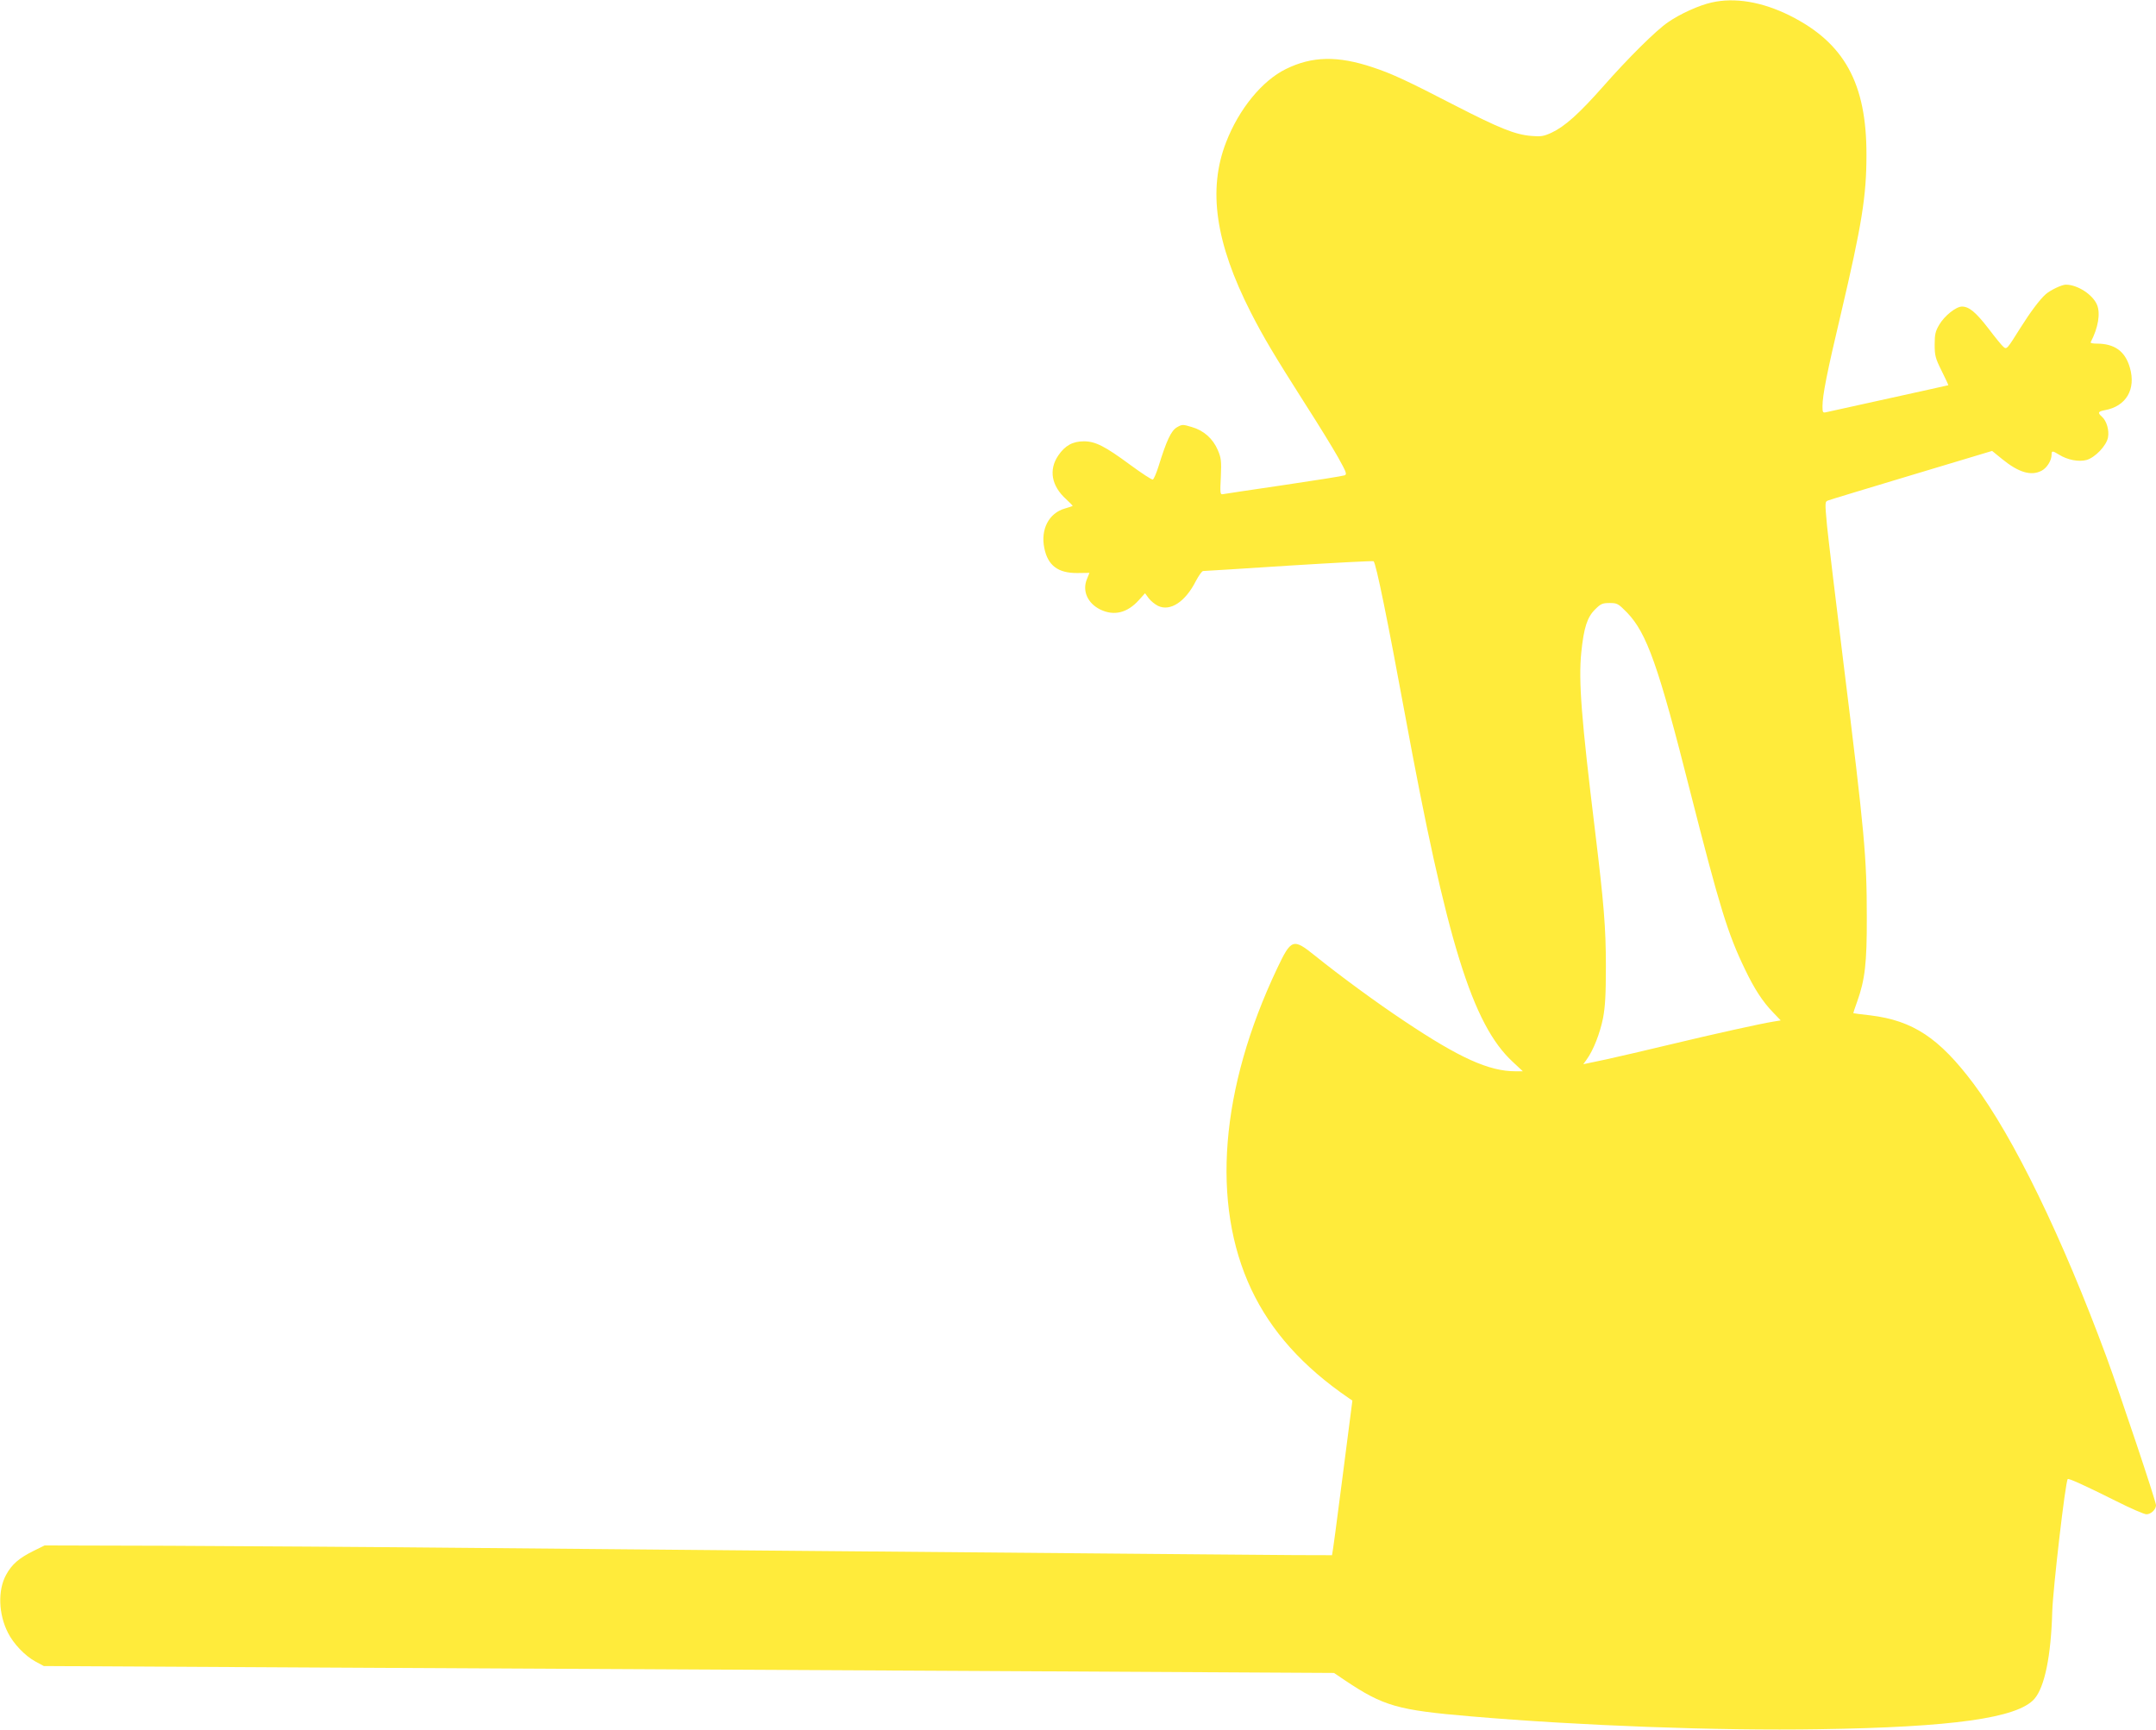
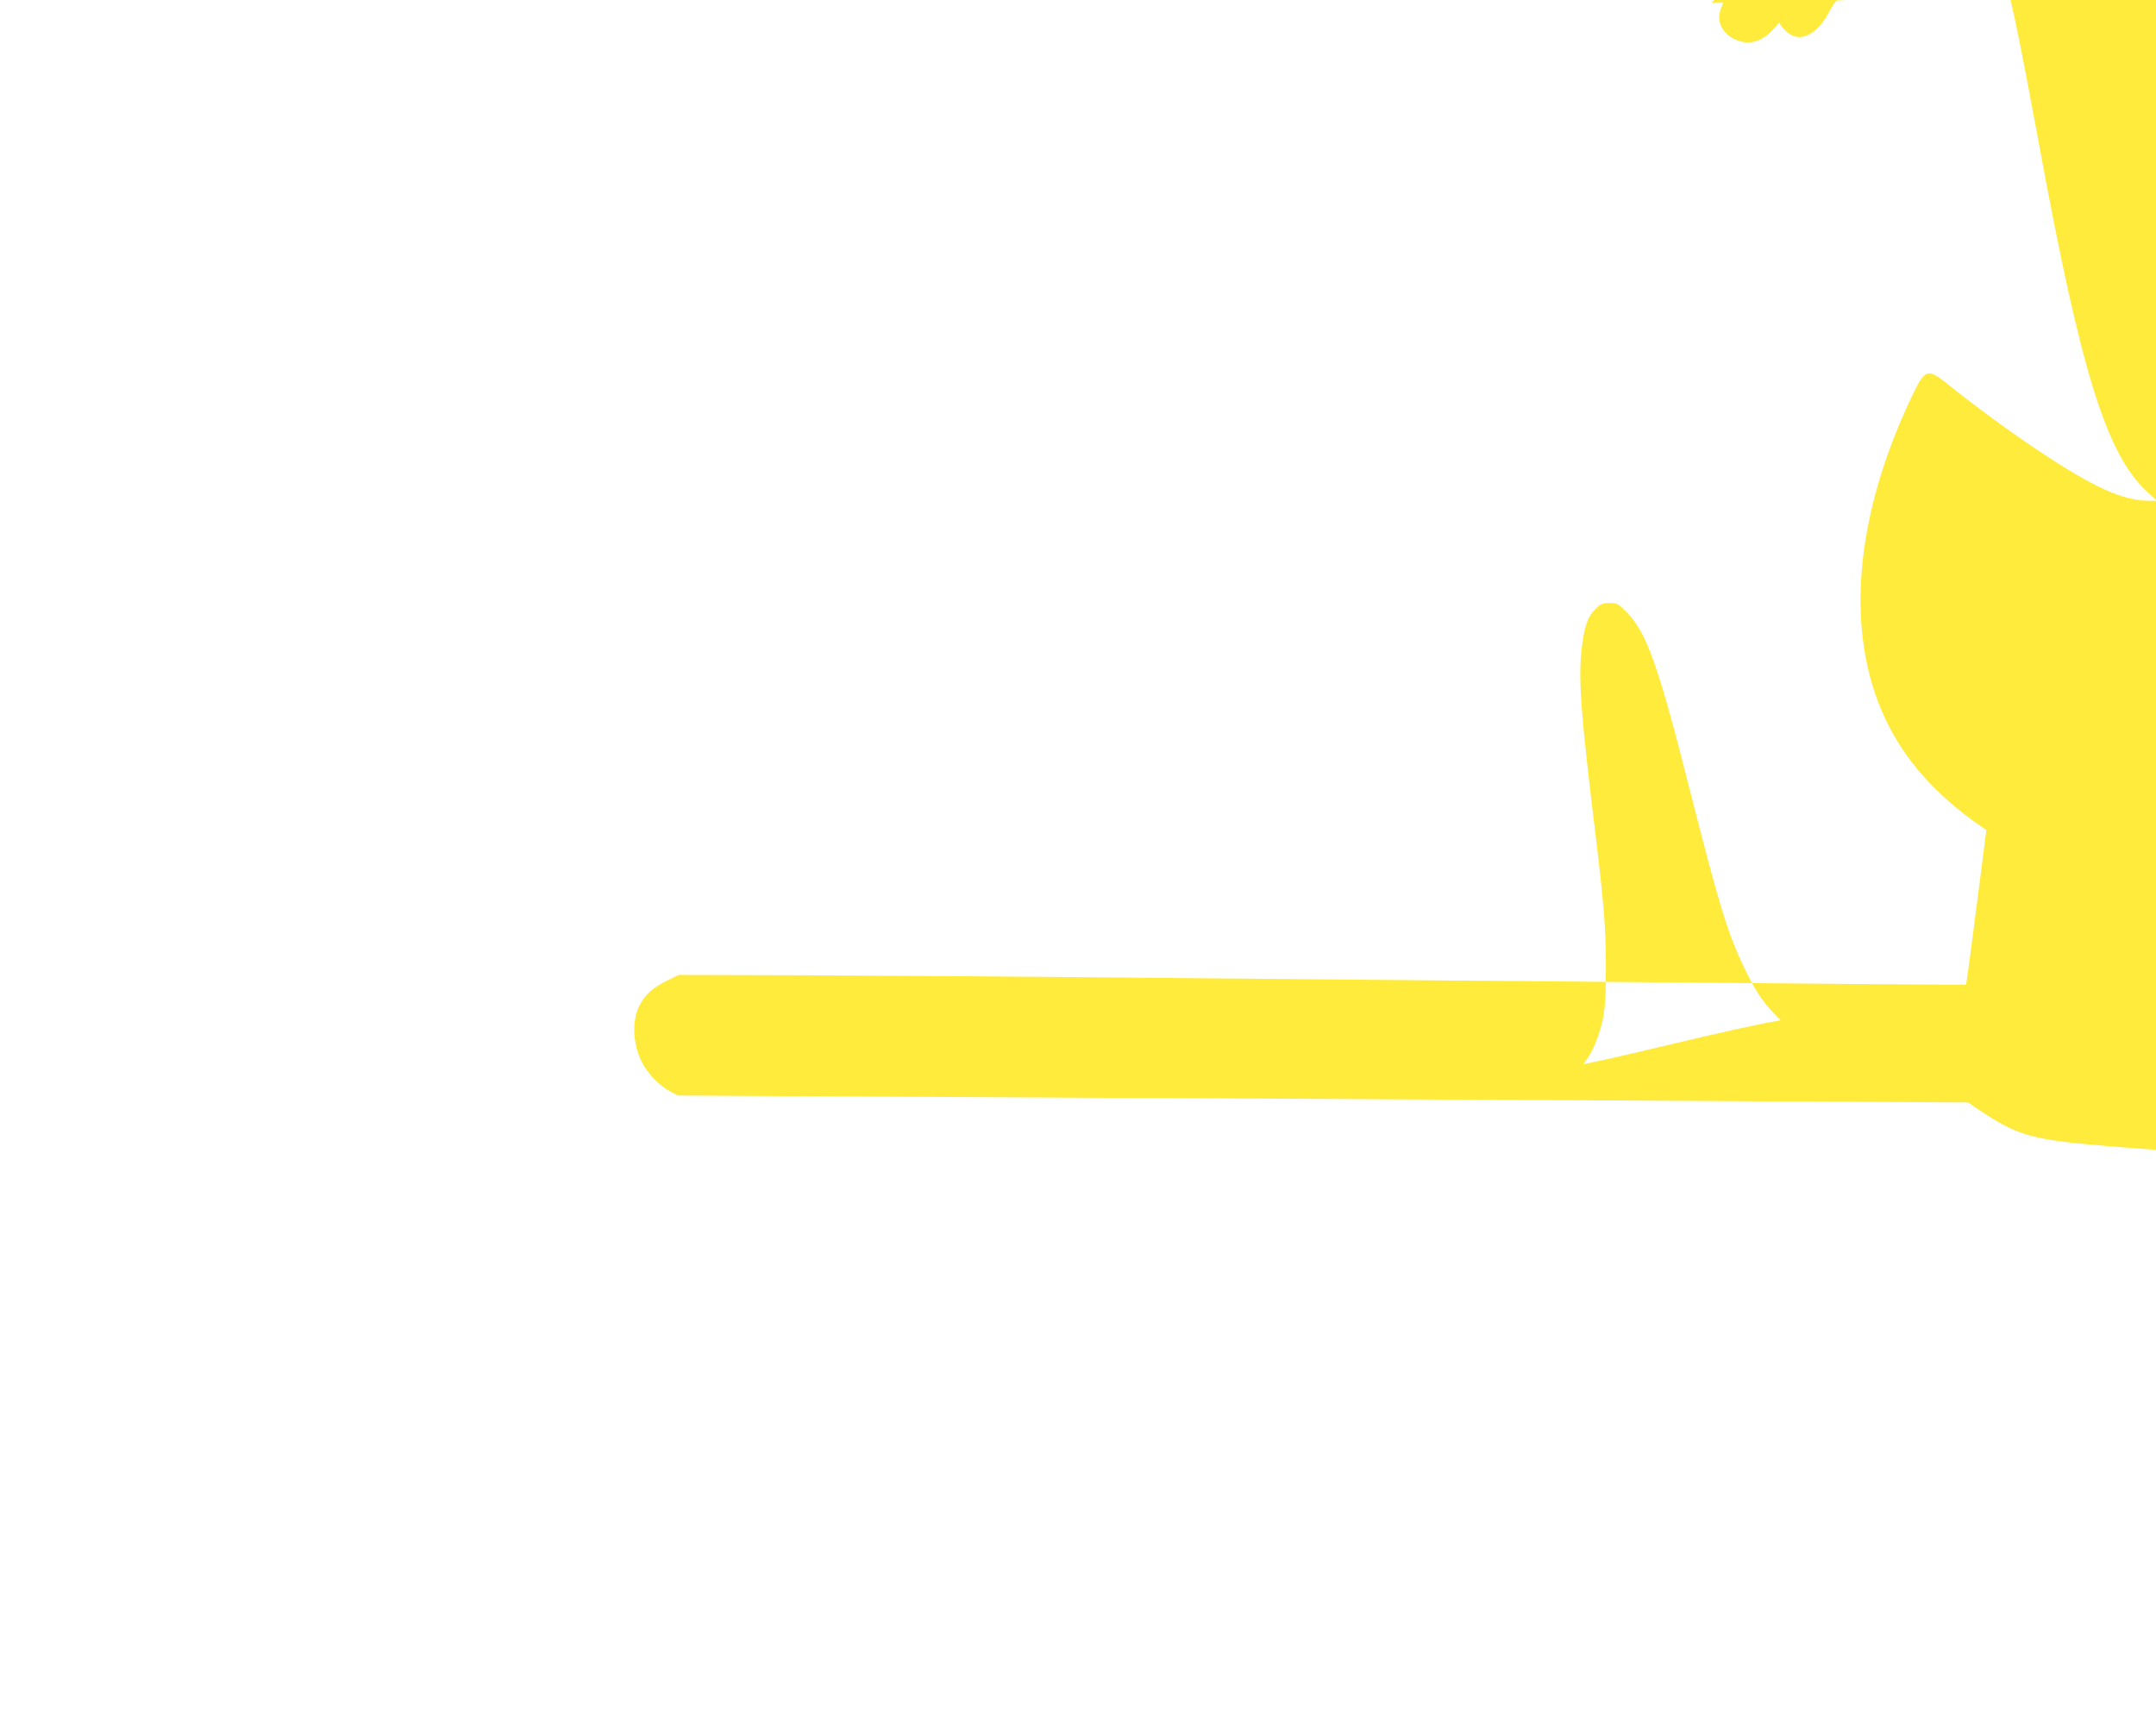
<svg xmlns="http://www.w3.org/2000/svg" version="1.0" width="1280pt" height="1027pt" viewBox="0 0 1280 1027" preserveAspectRatio="xMidYMid meet">
  <g transform="translate(0,1027) scale(0.1,-0.1)" fill="#ffeb3b" stroke="none">
-     <path d="M10161 10255 c-73 -16 -188 -68 -258 -117 -71 -48 -238 -214 -384 -380 -145 -164 -229 -239 -308 -276 -46 -21 -63 -24 -120 -19 -96 8 -188 45 -451 180 -281 145 -374 189 -489 227 -209 70 -361 67 -517 -10 -141 -69 -279 -238 -355 -435 -109 -281 -63 -597 146 -1008 76 -149 138 -253 325 -547 76 -118 163 -260 194 -315 49 -88 54 -101 39 -107 -10 -4 -173 -30 -363 -58 -190 -28 -352 -52 -361 -54 -15 -3 -16 8 -11 103 4 95 2 112 -18 159 -29 68 -84 117 -155 137 -53 16 -57 16 -88 -2 -34 -20 -61 -77 -109 -232 -13 -41 -28 -76 -34 -78 -6 -2 -67 38 -135 88 -149 110 -206 139 -274 139 -66 0 -112 -25 -152 -84 -58 -85 -41 -181 47 -260 23 -21 40 -39 38 -40 -1 -1 -22 -8 -46 -15 -95 -27 -145 -124 -122 -235 21 -104 82 -149 197 -148 l71 1 -15 -37 c-29 -70 4 -144 80 -181 81 -39 160 -20 229 57 l36 40 22 -30 c12 -16 37 -36 55 -45 73 -35 163 25 225 148 17 32 36 59 43 59 6 0 236 14 509 32 274 17 500 29 503 26 15 -14 85 -360 185 -903 249 -1355 401 -1847 641 -2069 l60 -56 -44 0 c-157 0 -332 79 -658 297 -166 110 -381 268 -533 390 -129 104 -140 100 -224 -77 -338 -713 -393 -1396 -153 -1905 117 -248 306 -459 578 -645 l22 -15 -59 -458 c-32 -252 -60 -459 -62 -460 -1 -1 -343 1 -758 5 -2684 23 -3340 29 -4320 38 -602 6 -1426 11 -1830 13 l-735 2 -65 -32 c-87 -43 -130 -80 -164 -143 -50 -91 -45 -233 11 -343 33 -66 101 -137 163 -171 l50 -27 1663 -9 c914 -5 2637 -14 3830 -20 l2167 -12 65 -44 c229 -153 311 -177 750 -214 642 -55 1468 -86 2065 -76 792 12 1178 66 1278 180 61 70 99 256 106 518 4 133 78 773 92 787 5 6 104 -39 286 -130 87 -44 168 -79 181 -79 27 0 57 28 57 54 0 23 -212 656 -293 877 -264 715 -553 1309 -790 1625 -204 272 -360 375 -613 406 -55 6 -100 12 -101 13 -1 0 9 31 23 69 46 129 58 228 57 501 0 357 -13 498 -138 1505 -46 371 -90 740 -98 818 -13 142 -13 144 7 151 12 5 235 72 497 151 l476 143 59 -48 c98 -80 172 -102 234 -70 32 16 60 61 60 95 0 25 5 25 44 1 51 -32 117 -44 163 -32 51 14 119 85 128 134 8 42 -8 98 -35 122 -28 25 -25 32 17 40 126 23 185 124 148 252 -28 98 -91 143 -197 143 -22 0 -38 3 -36 8 45 86 59 171 38 222 -25 61 -116 120 -185 120 -25 0 -93 -33 -120 -57 -36 -32 -91 -106 -149 -198 -81 -129 -82 -131 -102 -114 -9 7 -49 56 -89 109 -75 97 -115 130 -157 130 -35 0 -104 -55 -135 -108 -23 -39 -27 -58 -27 -118 0 -64 4 -81 41 -155 23 -46 41 -85 40 -86 -1 0 -159 -36 -352 -78 -192 -42 -360 -79 -372 -82 -21 -5 -23 -2 -23 35 0 65 26 198 110 552 124 528 151 696 151 940 1 425 -131 666 -456 828 -163 81 -326 109 -464 77z m-501 -3622 c117 -122 186 -315 374 -1060 176 -691 223 -845 326 -1058 56 -117 105 -192 167 -256 l45 -47 -43 -7 c-80 -13 -351 -73 -609 -135 -140 -34 -315 -74 -387 -90 l-133 -28 20 28 c40 55 79 156 97 245 13 70 17 139 17 310 0 229 -12 370 -64 800 -82 672 -99 893 -82 1062 15 146 35 209 82 255 33 33 43 38 86 38 45 0 51 -3 104 -57z" />
+     <path d="M10161 10255 l71 1 -15 -37 c-29 -70 4 -144 80 -181 81 -39 160 -20 229 57 l36 40 22 -30 c12 -16 37 -36 55 -45 73 -35 163 25 225 148 17 32 36 59 43 59 6 0 236 14 509 32 274 17 500 29 503 26 15 -14 85 -360 185 -903 249 -1355 401 -1847 641 -2069 l60 -56 -44 0 c-157 0 -332 79 -658 297 -166 110 -381 268 -533 390 -129 104 -140 100 -224 -77 -338 -713 -393 -1396 -153 -1905 117 -248 306 -459 578 -645 l22 -15 -59 -458 c-32 -252 -60 -459 -62 -460 -1 -1 -343 1 -758 5 -2684 23 -3340 29 -4320 38 -602 6 -1426 11 -1830 13 l-735 2 -65 -32 c-87 -43 -130 -80 -164 -143 -50 -91 -45 -233 11 -343 33 -66 101 -137 163 -171 l50 -27 1663 -9 c914 -5 2637 -14 3830 -20 l2167 -12 65 -44 c229 -153 311 -177 750 -214 642 -55 1468 -86 2065 -76 792 12 1178 66 1278 180 61 70 99 256 106 518 4 133 78 773 92 787 5 6 104 -39 286 -130 87 -44 168 -79 181 -79 27 0 57 28 57 54 0 23 -212 656 -293 877 -264 715 -553 1309 -790 1625 -204 272 -360 375 -613 406 -55 6 -100 12 -101 13 -1 0 9 31 23 69 46 129 58 228 57 501 0 357 -13 498 -138 1505 -46 371 -90 740 -98 818 -13 142 -13 144 7 151 12 5 235 72 497 151 l476 143 59 -48 c98 -80 172 -102 234 -70 32 16 60 61 60 95 0 25 5 25 44 1 51 -32 117 -44 163 -32 51 14 119 85 128 134 8 42 -8 98 -35 122 -28 25 -25 32 17 40 126 23 185 124 148 252 -28 98 -91 143 -197 143 -22 0 -38 3 -36 8 45 86 59 171 38 222 -25 61 -116 120 -185 120 -25 0 -93 -33 -120 -57 -36 -32 -91 -106 -149 -198 -81 -129 -82 -131 -102 -114 -9 7 -49 56 -89 109 -75 97 -115 130 -157 130 -35 0 -104 -55 -135 -108 -23 -39 -27 -58 -27 -118 0 -64 4 -81 41 -155 23 -46 41 -85 40 -86 -1 0 -159 -36 -352 -78 -192 -42 -360 -79 -372 -82 -21 -5 -23 -2 -23 35 0 65 26 198 110 552 124 528 151 696 151 940 1 425 -131 666 -456 828 -163 81 -326 109 -464 77z m-501 -3622 c117 -122 186 -315 374 -1060 176 -691 223 -845 326 -1058 56 -117 105 -192 167 -256 l45 -47 -43 -7 c-80 -13 -351 -73 -609 -135 -140 -34 -315 -74 -387 -90 l-133 -28 20 28 c40 55 79 156 97 245 13 70 17 139 17 310 0 229 -12 370 -64 800 -82 672 -99 893 -82 1062 15 146 35 209 82 255 33 33 43 38 86 38 45 0 51 -3 104 -57z" />
  </g>
</svg>